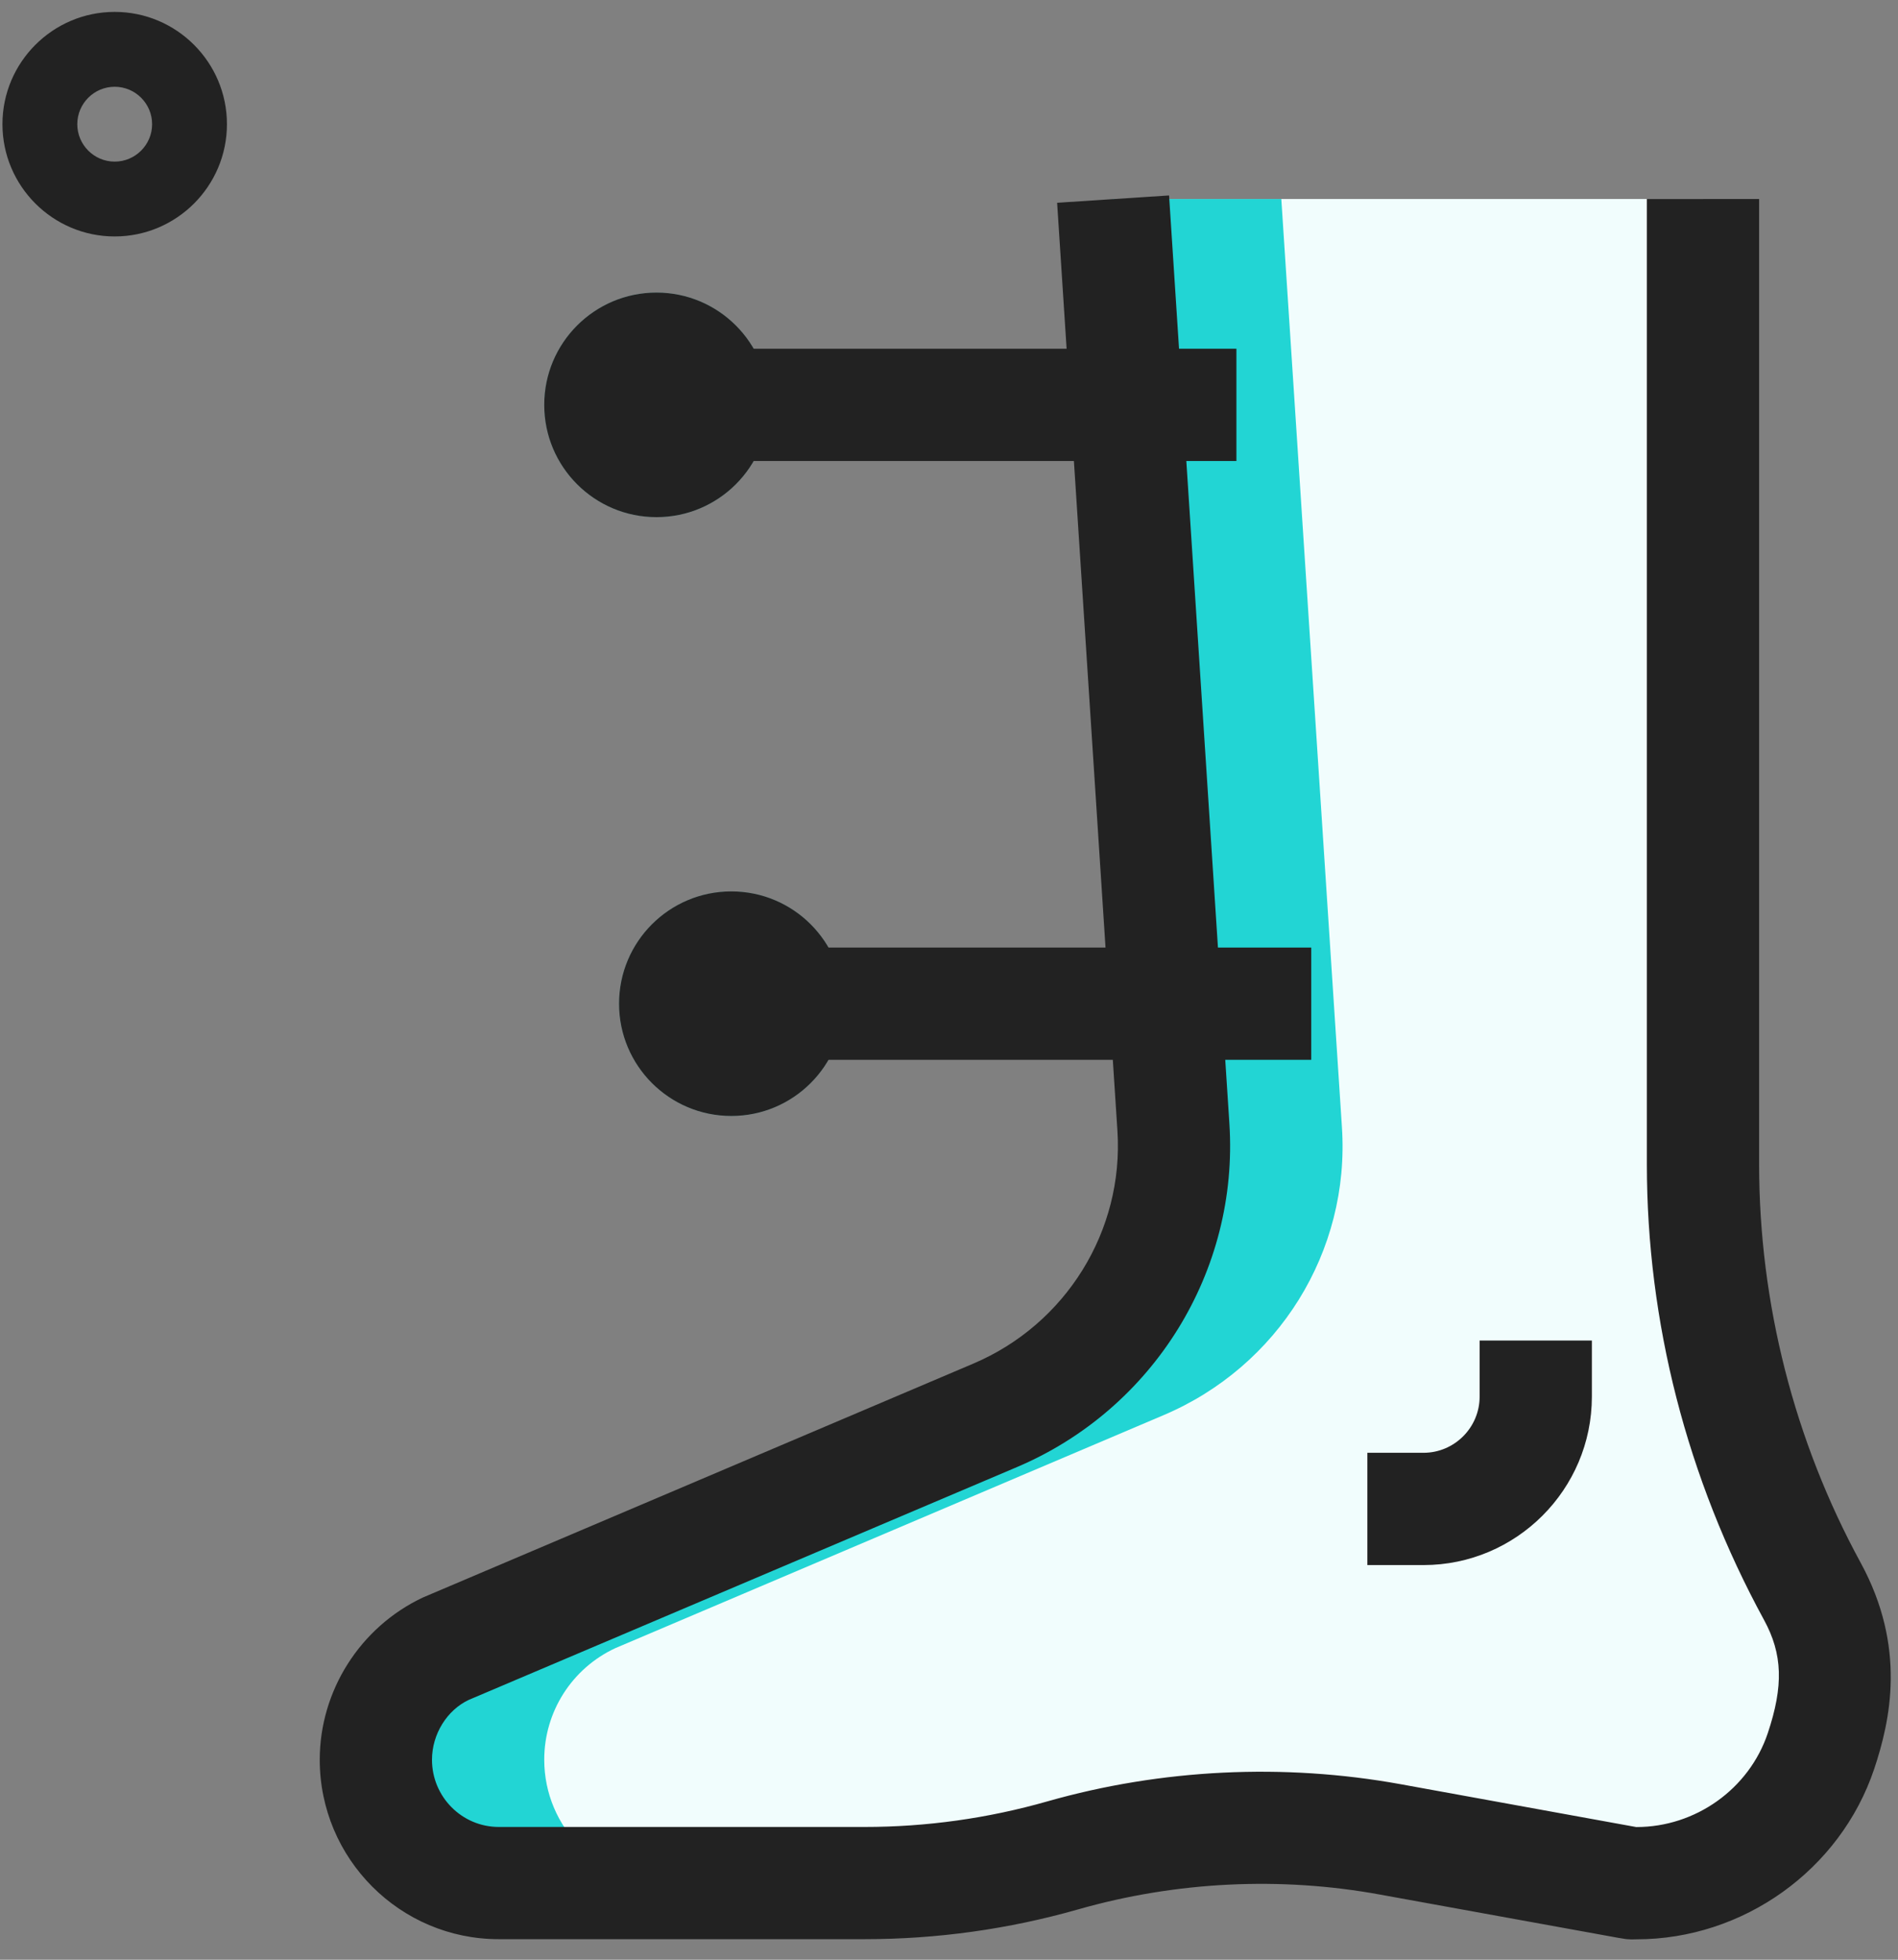
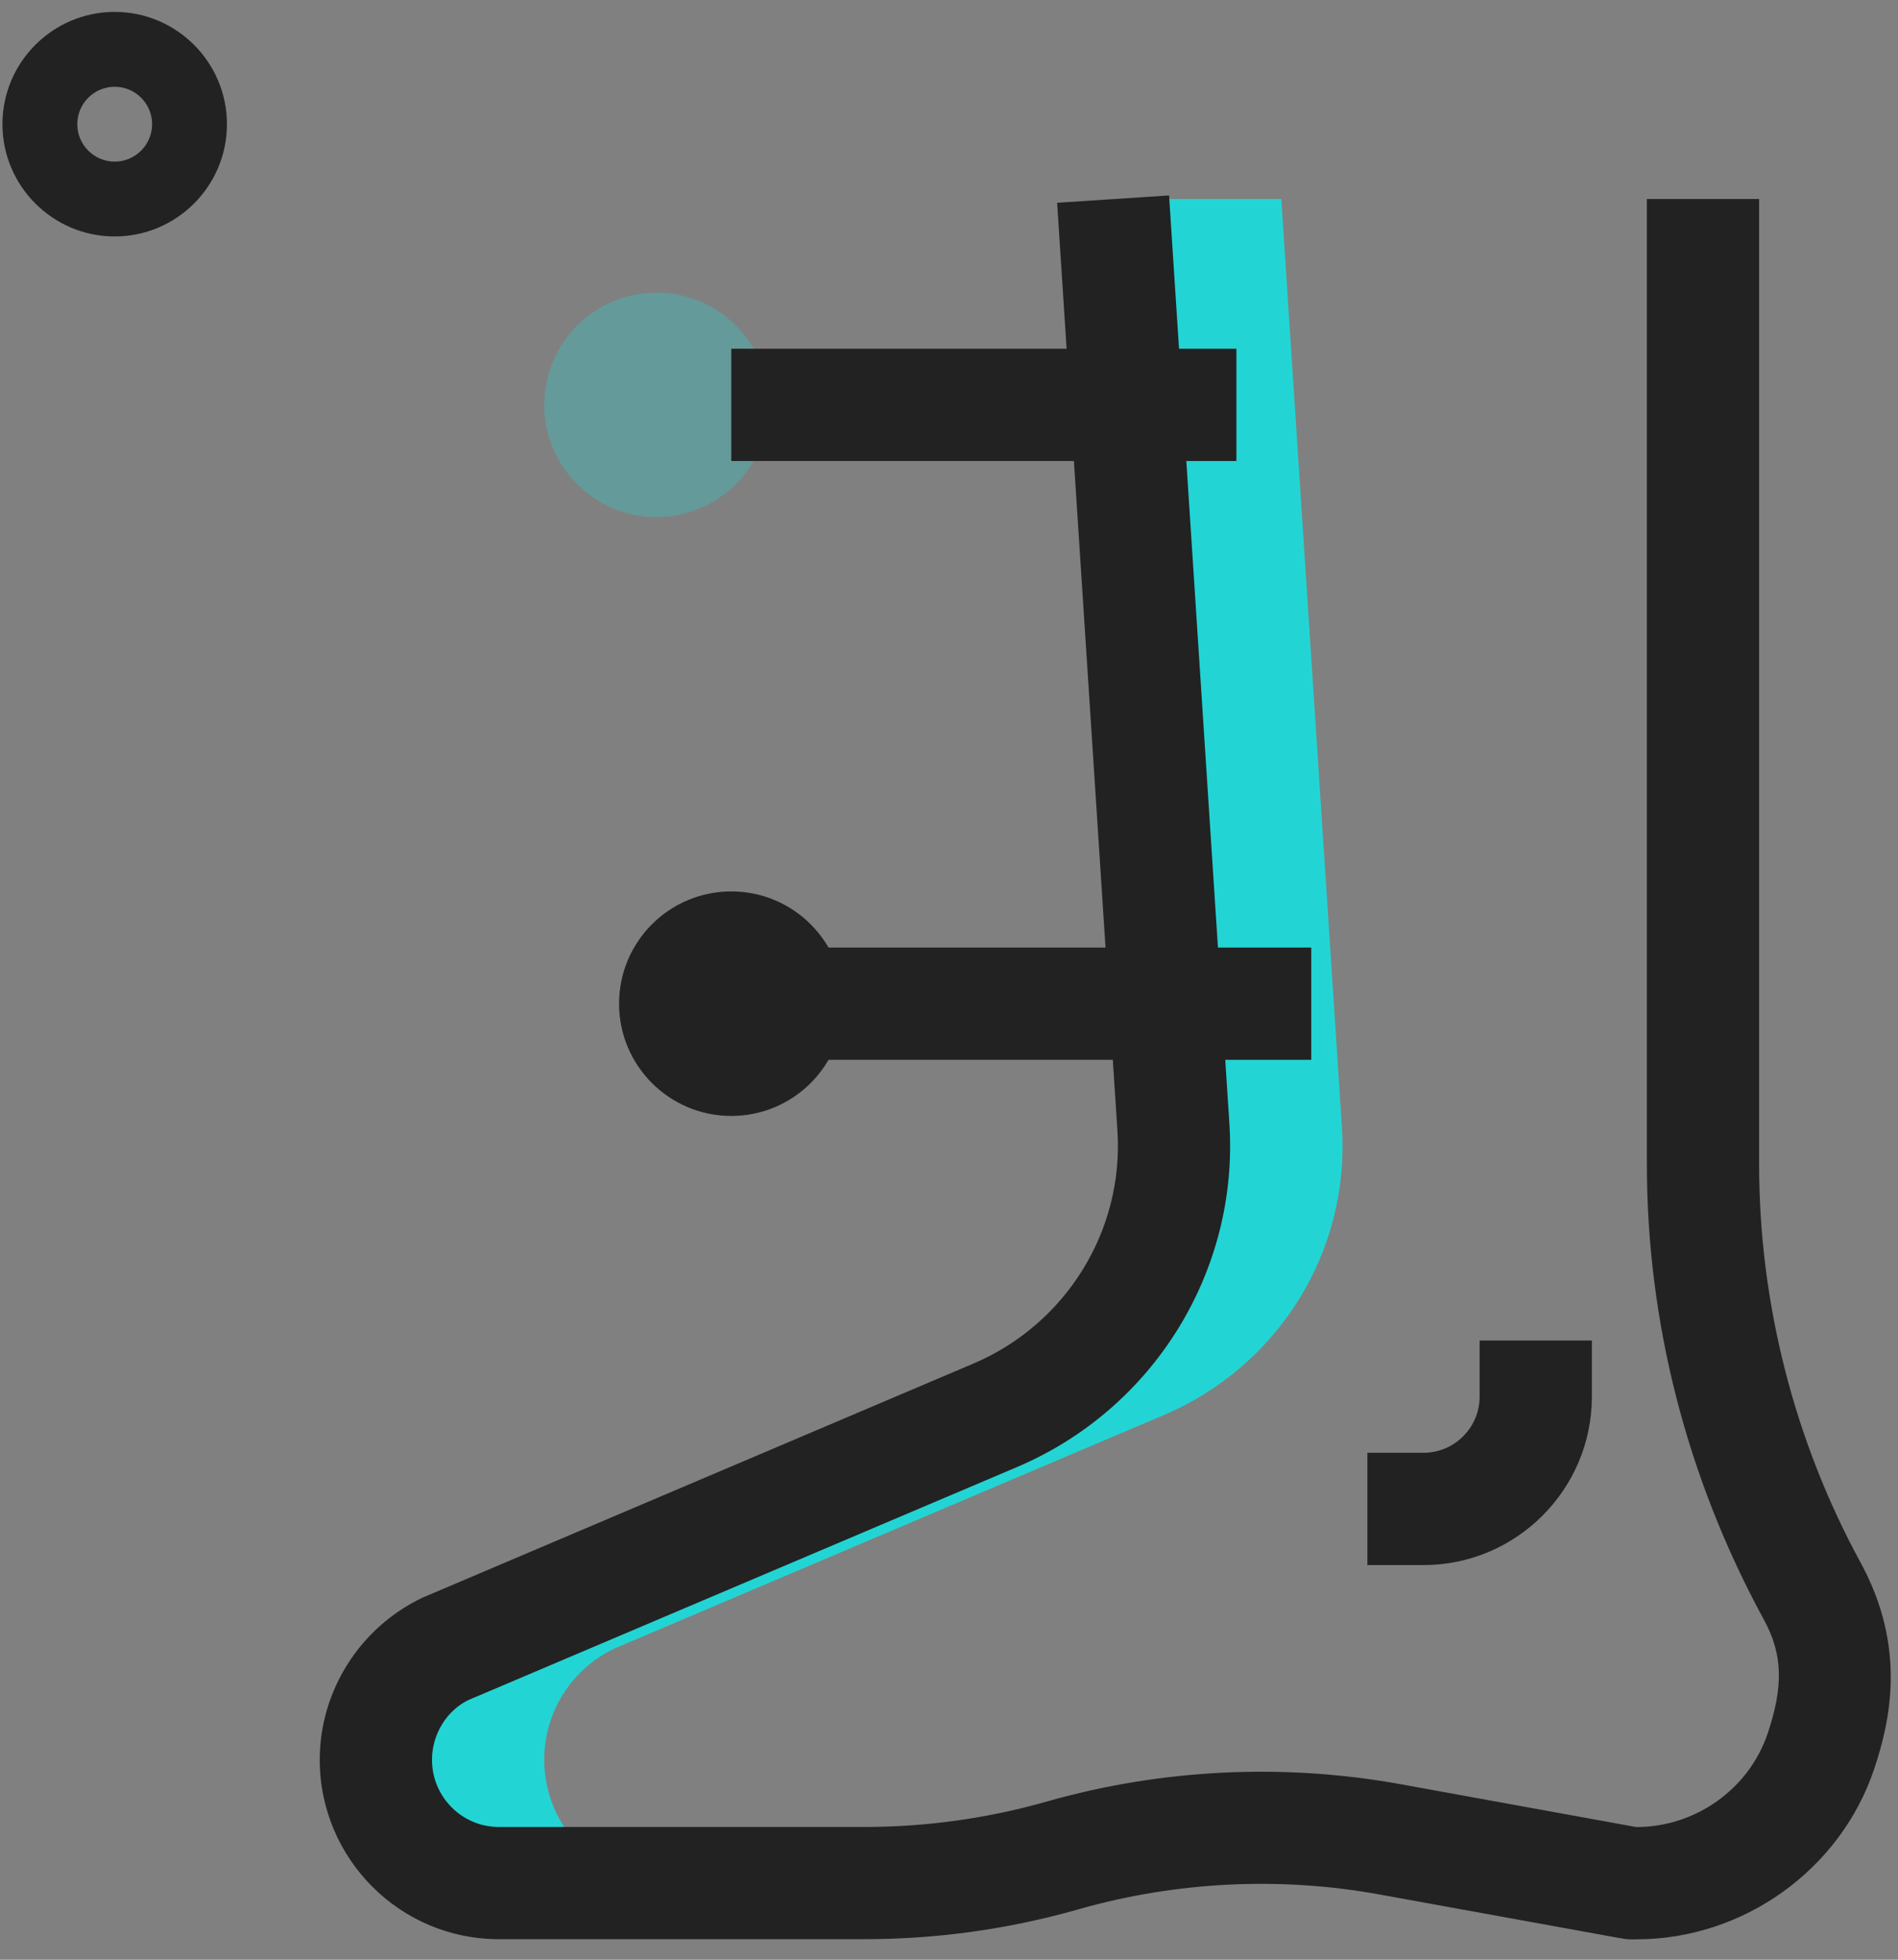
<svg xmlns="http://www.w3.org/2000/svg" width="93" height="96" viewBox="0 0 93 96" fill="none">
  <rect x="0" y="0" width="93" height="96" fill="#808080" stroke="none" />
  <path d="M5.62 11.583C2.588 11.583 0.12 9.116 0.12 6.083C0.12 3.051 2.588 0.583 5.62 0.583C8.652 0.583 11.12 3.051 11.12 6.083C11.12 9.116 8.652 11.583 5.62 11.583ZM5.62 4.25C4.612 4.25 3.787 5.071 3.787 6.083C3.787 7.095 4.612 7.917 5.62 7.917C6.628 7.917 7.453 7.095 7.453 6.083C7.453 5.071 6.628 4.25 5.62 4.25Z" fill="#222222" />
-   <path d="M54.541 9.75L57.496 55.22C57.892 61.289 54.39 66.943 48.758 69.337L21.893 80.744C19.77 81.745 18.417 83.872 18.417 86.204C18.417 89.54 21.115 92.246 24.441 92.246H42.371C45.653 92.246 48.92 91.792 52.08 90.89C57.298 89.405 62.787 89.137 68.126 90.105C73.626 91.106 79.896 92.243 79.903 92.243C84.109 92.371 87.9 89.742 89.227 85.782C90.14 83.061 90.276 80.641 88.853 78.038L88.758 77.862C85.275 71.475 83.445 64.31 83.445 57.028V9.75H54.541Z" fill="#F1FDFD" />
  <path d="M32.167 25.333C35.204 25.333 37.667 22.871 37.667 19.833C37.667 16.796 35.204 14.333 32.167 14.333C29.129 14.333 26.667 16.796 26.667 19.833C26.667 22.871 29.129 25.333 32.167 25.333Z" fill="#22D5D4" fill-opacity="0.3" />
  <path d="M35.833 54.667C38.871 54.667 41.333 52.204 41.333 49.167C41.333 46.129 38.871 43.667 35.833 43.667C32.796 43.667 30.333 46.129 30.333 49.167C30.333 52.204 32.796 54.667 35.833 54.667Z" fill="#22D5D4" fill-opacity="0.3" />
  <path d="M62.783 9.75L65.753 55.217C66.157 61.303 62.637 66.95 56.99 69.333L30.15 80.737C28.023 81.727 26.667 83.853 26.667 86.2C26.667 89.537 29.38 92.25 32.68 92.25H24.43C21.13 92.25 18.417 89.537 18.417 86.2C18.417 83.853 19.773 81.727 21.9 80.737L48.74 69.333C54.387 66.95 57.907 61.303 57.503 55.217L54.533 9.75H62.783Z" fill="#22D5D4" />
  <path d="M80.185 95C80.057 95 79.932 95.011 79.793 94.996C79.646 94.996 79.518 94.971 76.904 94.494L67.634 92.811C62.739 91.913 57.621 92.166 52.832 93.533C49.422 94.505 45.902 94.993 42.371 94.993H24.441C19.601 94.996 15.667 91.051 15.667 86.204C15.667 82.823 17.647 79.706 20.716 78.258L47.68 66.803C52.227 64.878 55.069 60.295 54.753 55.4L51.798 9.933L57.283 9.574L60.239 55.041C60.708 62.268 56.524 69.025 49.829 71.867L22.963 83.274C21.911 83.773 21.167 84.939 21.167 86.204C21.167 88.019 22.633 89.496 24.441 89.496H42.371C45.392 89.496 48.406 89.075 51.325 88.242C56.917 86.651 62.897 86.365 68.613 87.399L80.171 89.5H80.189C83.078 89.5 85.7 87.637 86.617 84.909C87.398 82.581 87.346 81.026 86.437 79.358C82.646 72.406 80.695 64.746 80.695 57.028V9.75H86.195V57.032C86.195 63.83 87.915 70.58 91.167 76.546C93.429 80.693 92.623 84.293 91.831 86.662C90.166 91.612 85.41 95 80.185 95Z" fill="#222222" />
-   <path d="M32.167 25.333C35.204 25.333 37.667 22.871 37.667 19.833C37.667 16.796 35.204 14.333 32.167 14.333C29.129 14.333 26.667 16.796 26.667 19.833C26.667 22.871 29.129 25.333 32.167 25.333Z" fill="#222222" />
  <path d="M35.833 17.083H60.583V22.583H35.833V17.083Z" fill="#222222" />
  <path d="M35.833 54.667C38.871 54.667 41.333 52.204 41.333 49.167C41.333 46.129 38.871 43.667 35.833 43.667C32.796 43.667 30.333 46.129 30.333 49.167C30.333 52.204 32.796 54.667 35.833 54.667Z" fill="#222222" />
  <path d="M39.5 46.417H64.25V51.917H39.5V46.417Z" fill="#222222" />
  <path d="M69.75 76.667H67V71.167H69.75C71.264 71.167 72.5 69.931 72.5 68.417V65.667H78V68.417C78 72.963 74.297 76.667 69.75 76.667Z" fill="#222222" />
</svg>